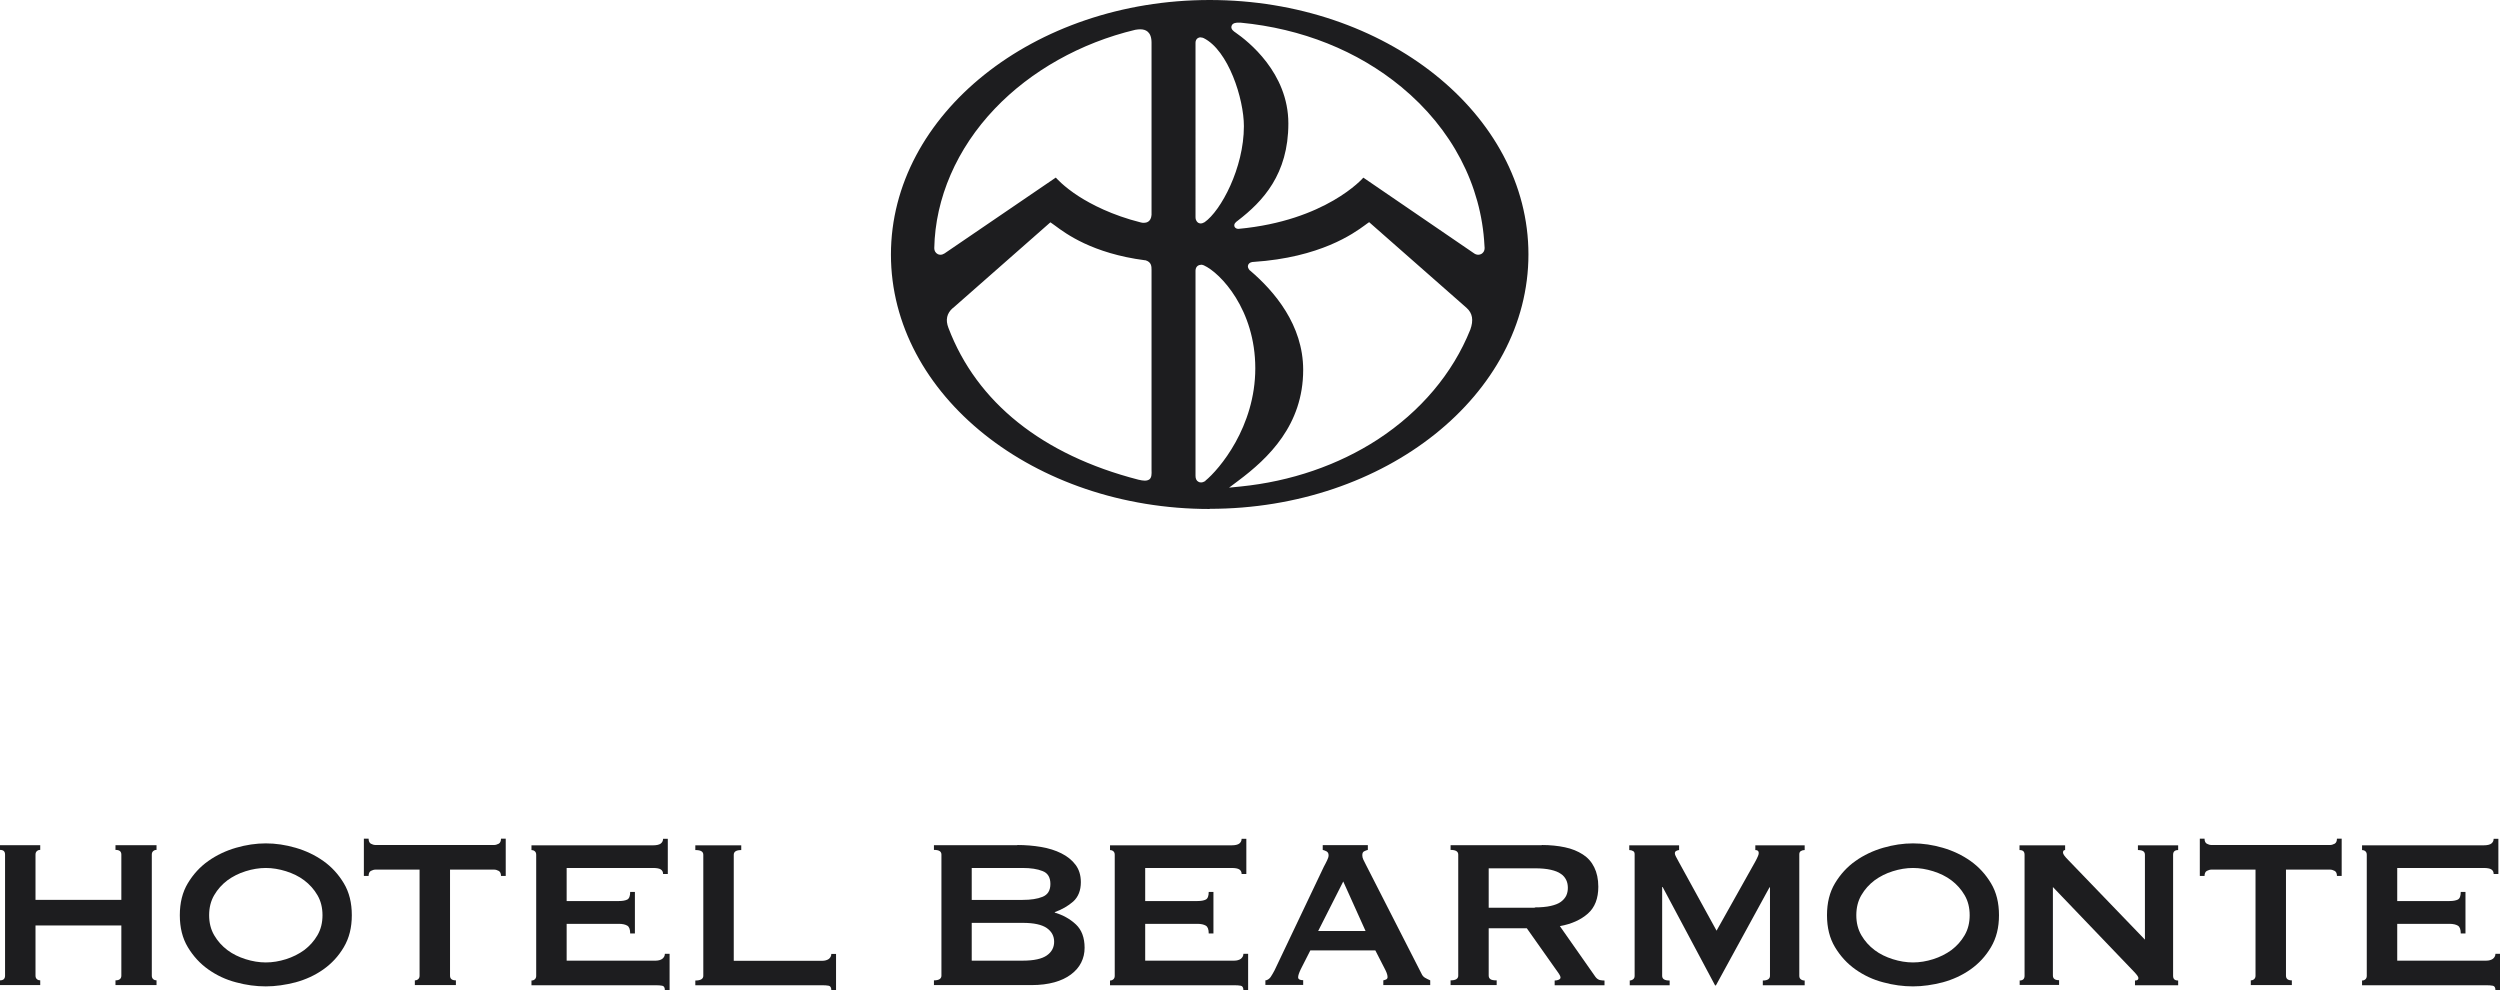
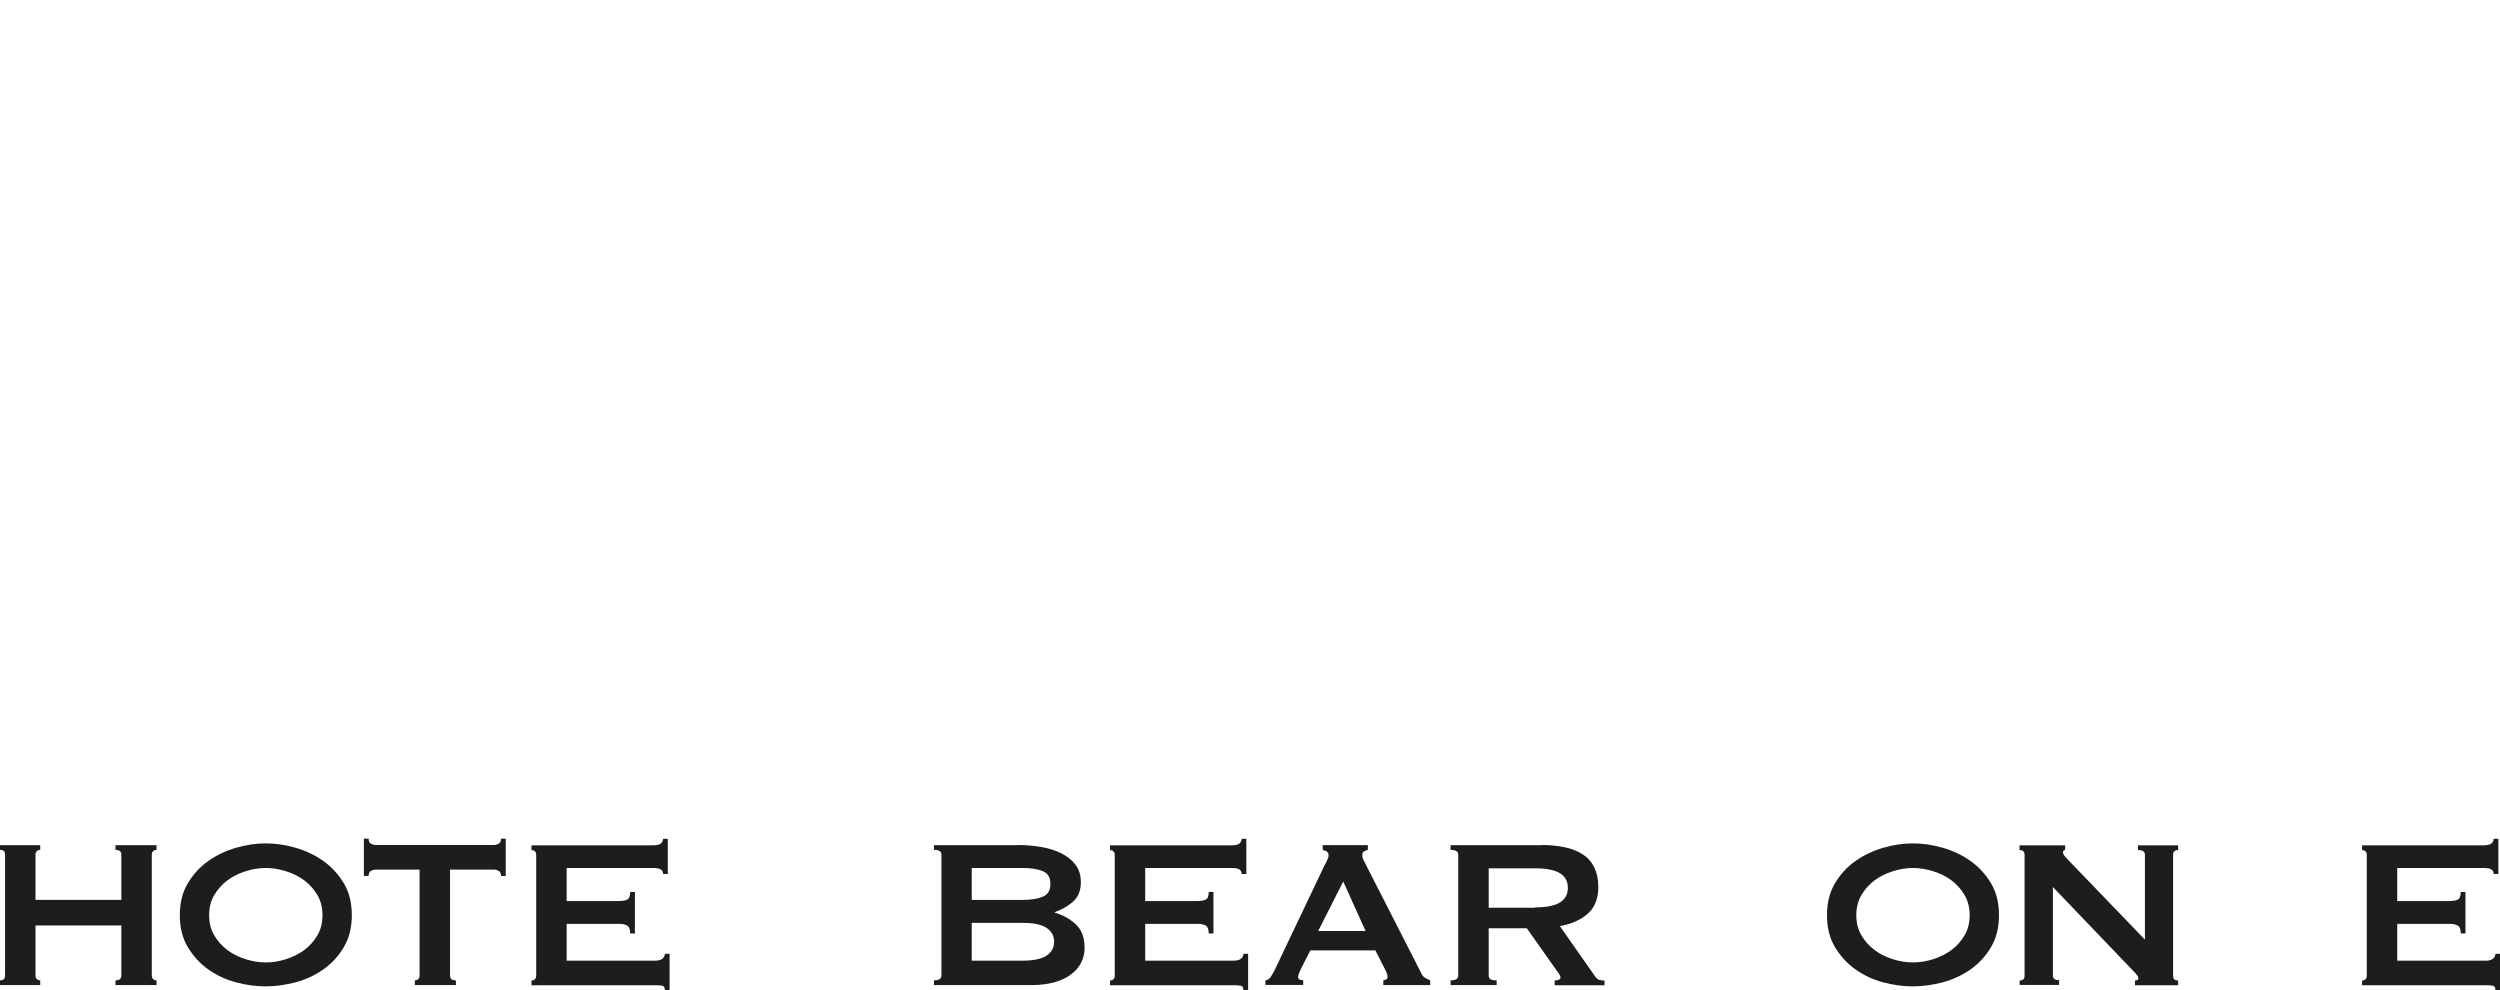
<svg xmlns="http://www.w3.org/2000/svg" id="_イヤー_2" viewBox="0 0 153.49 60.8">
  <defs>
    <style>.cls-1{fill:#1d1d1f;}</style>
  </defs>
  <g id="txt">
    <g>
      <g>
        <path class="cls-1" d="M7.45,52.47c0-.2-.12-.29-.36-.29v-.29h2.52v.29c-.08,0-.14,.02-.2,.07s-.09,.12-.09,.22v7.43c0,.1,.03,.17,.09,.22s.13,.07,.2,.07v.29h-2.52v-.29c.24,0,.36-.1,.36-.29v-3.08H2.18v3.08c0,.1,.03,.17,.09,.22,.06,.05,.13,.07,.2,.07v.29H0v-.29c.21,0,.31-.1,.31-.29v-7.43c0-.2-.1-.29-.31-.29v-.29H2.47v.29c-.08,0-.14,.02-.2,.07-.06,.05-.09,.12-.09,.22v2.78H7.45v-2.78Z" />
        <path class="cls-1" d="M16.32,51.78c.6,0,1.21,.09,1.83,.27s1.19,.45,1.7,.81c.51,.36,.93,.82,1.26,1.37,.33,.55,.49,1.2,.49,1.96s-.16,1.4-.49,1.96-.75,1.01-1.26,1.37c-.51,.36-1.08,.62-1.7,.79-.62,.16-1.23,.25-1.83,.25s-1.21-.08-1.83-.25c-.62-.16-1.19-.43-1.7-.79-.51-.36-.93-.82-1.26-1.37s-.49-1.2-.49-1.96,.16-1.41,.49-1.96c.33-.55,.75-1.01,1.26-1.37,.51-.36,1.08-.63,1.7-.81,.62-.18,1.23-.27,1.83-.27Zm0,1.51c-.41,0-.83,.07-1.24,.2-.42,.13-.79,.32-1.12,.56-.33,.25-.6,.55-.81,.91-.21,.36-.31,.77-.31,1.23s.1,.87,.31,1.23c.21,.36,.48,.66,.81,.91,.33,.25,.71,.43,1.12,.56,.41,.13,.83,.2,1.24,.2s.83-.07,1.24-.2c.41-.13,.79-.32,1.12-.56,.33-.25,.6-.55,.81-.91s.31-.77,.31-1.23-.1-.87-.31-1.23-.48-.66-.81-.91c-.33-.25-.71-.43-1.12-.56-.42-.13-.83-.2-1.24-.2Z" />
        <path class="cls-1" d="M27.63,59.9c0,.2,.12,.29,.36,.29v.29h-2.52v-.29c.08,0,.14-.02,.2-.07,.06-.05,.09-.12,.09-.22v-6.51h-2.7c-.1,0-.19,.03-.29,.08-.09,.05-.14,.16-.14,.31h-.29v-2.29h.29c0,.15,.05,.26,.14,.31,.09,.05,.19,.08,.29,.08h7.27c.1,0,.19-.03,.29-.08,.09-.05,.14-.16,.14-.31h.29v2.29h-.29c0-.15-.05-.26-.14-.31-.09-.05-.19-.08-.29-.08h-2.7v6.51Z" />
        <path class="cls-1" d="M40.71,53.65c0-.12-.05-.21-.14-.27-.09-.06-.25-.09-.48-.09h-5.3v2.03h3.21c.22,0,.39-.03,.51-.09,.12-.06,.18-.22,.18-.47h.29v2.55h-.29c0-.25-.06-.41-.18-.48-.12-.07-.29-.11-.51-.11h-3.21v2.26h5.47c.16,0,.3-.04,.4-.11,.1-.08,.16-.18,.16-.31h.29v2.24h-.29c0-.16-.05-.26-.16-.28s-.24-.03-.4-.03h-7.63v-.29c.08,0,.14-.02,.2-.07s.09-.12,.09-.22v-7.43c0-.1-.03-.17-.09-.22s-.13-.07-.2-.07v-.29h7.46c.23,0,.39-.04,.48-.11,.09-.07,.14-.17,.14-.29h.29v2.16h-.29Z" />
-         <path class="cls-1" d="M51.04,60.8c0-.16-.05-.26-.16-.28s-.24-.03-.4-.03h-7.79v-.29c.33,0,.49-.1,.49-.29v-7.43c0-.2-.16-.29-.49-.29v-.29h2.82v.29c-.31,0-.46,.1-.46,.29v6.51h5.43c.16,0,.3-.04,.4-.11,.1-.08,.16-.18,.16-.31h.29v2.24h-.29Z" />
        <path class="cls-1" d="M62.46,51.88c.5,0,.99,.04,1.46,.12,.47,.08,.88,.21,1.24,.39s.65,.41,.87,.7c.22,.29,.33,.65,.33,1.07,0,.51-.16,.91-.47,1.19-.32,.28-.69,.49-1.13,.65v.03c.51,.15,.95,.4,1.3,.73,.35,.33,.53,.81,.53,1.43,0,.33-.07,.63-.21,.91-.14,.28-.35,.52-.63,.73-.28,.21-.62,.37-1.02,.48-.4,.11-.86,.17-1.38,.17h-6.01v-.29c.31,0,.46-.1,.46-.29v-7.43c0-.2-.15-.29-.46-.29v-.29h5.12Zm.33,3.37c.49,0,.9-.06,1.22-.19,.32-.13,.48-.39,.48-.79s-.16-.67-.48-.79c-.32-.13-.73-.19-1.22-.19h-3.13v1.96h3.13Zm0,3.73c.69,0,1.18-.11,1.48-.32,.3-.21,.45-.49,.45-.84s-.15-.63-.45-.84-.79-.32-1.48-.32h-3.13v2.32h3.13Z" />
        <path class="cls-1" d="M76.23,53.65c0-.12-.05-.21-.14-.27-.09-.06-.25-.09-.48-.09h-5.3v2.03h3.21c.22,0,.39-.03,.51-.09,.12-.06,.18-.22,.18-.47h.29v2.55h-.29c0-.25-.06-.41-.18-.48-.12-.07-.29-.11-.51-.11h-3.21v2.26h5.47c.16,0,.3-.04,.4-.11,.1-.08,.16-.18,.16-.31h.29v2.24h-.29c0-.16-.05-.26-.16-.28s-.24-.03-.4-.03h-7.63v-.29c.08,0,.14-.02,.2-.07s.09-.12,.09-.22v-7.43c0-.1-.03-.17-.09-.22s-.13-.07-.2-.07v-.29h7.46c.23,0,.39-.04,.48-.11,.09-.07,.14-.17,.14-.29h.29v2.16h-.29Z" />
        <path class="cls-1" d="M77.67,60.2c.14-.02,.25-.09,.34-.21,.08-.12,.16-.26,.24-.41l3.03-6.37c.08-.14,.14-.27,.2-.39,.06-.12,.09-.22,.09-.31,0-.11-.04-.18-.11-.23-.08-.04-.16-.08-.25-.1v-.29h2.77v.29c-.08,.02-.15,.05-.23,.09-.08,.04-.11,.12-.11,.24,0,.09,.02,.17,.06,.26,.04,.09,.1,.2,.17,.34l3.4,6.66c.05,.12,.13,.21,.22,.26,.09,.05,.2,.11,.32,.16v.29h-2.88v-.29s.1-.02,.16-.05c.07-.03,.1-.08,.1-.15,0-.11-.04-.25-.13-.43l-.62-1.21h-3.99l-.59,1.16c-.11,.23-.16,.39-.16,.49,0,.12,.1,.18,.31,.18v.29h-2.32v-.29Zm6.17-3.04l-1.37-3.04-1.54,3.04h2.91Z" />
        <path class="cls-1" d="M94.66,51.88c.52,0,1,.05,1.42,.14,.43,.09,.79,.24,1.1,.44,.31,.2,.54,.46,.7,.79,.16,.32,.25,.72,.25,1.19,0,.72-.21,1.27-.64,1.65s-1,.64-1.72,.77l2.18,3.11c.08,.11,.17,.17,.27,.2,.1,.02,.2,.03,.29,.03v.29h-3.06v-.29c.1,0,.18-.02,.25-.05,.07-.03,.11-.08,.11-.13s-.02-.12-.07-.19c-.04-.07-.11-.17-.2-.29l-1.8-2.55h-2.34v2.91c0,.1,.04,.17,.11,.22,.07,.05,.2,.07,.38,.07v.29h-2.83v-.29c.32,0,.47-.1,.47-.29v-7.43c0-.2-.16-.29-.47-.29v-.29h5.6Zm-.43,3.83c.39,0,.72-.03,.98-.09s.47-.14,.62-.25c.15-.11,.26-.24,.33-.38,.07-.15,.1-.31,.1-.48s-.03-.34-.1-.48-.17-.28-.33-.38c-.15-.11-.36-.19-.62-.25s-.59-.09-.98-.09h-2.83v2.42h2.83Z" />
-         <path class="cls-1" d="M100.03,60.2c.09,0,.16-.02,.23-.07,.07-.05,.1-.12,.1-.22v-7.46c0-.1-.03-.17-.1-.2-.07-.04-.14-.06-.23-.06v-.29h3.06v.29c-.05,0-.11,.02-.17,.05-.06,.03-.09,.08-.09,.15,0,.05,.02,.13,.07,.21s.09,.18,.15,.28l2.34,4.26,2.36-4.21c.08-.14,.13-.25,.17-.34,.04-.08,.06-.16,.06-.22,0-.12-.07-.18-.21-.18v-.29h3.03v.29c-.09,0-.16,.02-.23,.06-.07,.04-.1,.11-.1,.2v7.46c0,.1,.03,.17,.1,.22,.07,.05,.14,.07,.23,.07v.29h-2.57v-.29c.29,0,.44-.1,.44-.29v-5.43h-.03l-3.29,6.02h-.05l-3.22-6.04h-.03v5.45c0,.2,.15,.29,.46,.29v.29h-2.45v-.29Z" />
        <path class="cls-1" d="M117.45,51.78c.6,0,1.21,.09,1.83,.27s1.19,.45,1.7,.81c.51,.36,.93,.82,1.26,1.37,.33,.55,.49,1.2,.49,1.96s-.16,1.4-.49,1.96-.75,1.01-1.26,1.37c-.51,.36-1.08,.62-1.7,.79-.62,.16-1.23,.25-1.83,.25s-1.21-.08-1.83-.25c-.62-.16-1.19-.43-1.7-.79-.51-.36-.93-.82-1.26-1.37s-.49-1.2-.49-1.96,.16-1.41,.49-1.96c.33-.55,.75-1.01,1.26-1.37,.51-.36,1.08-.63,1.7-.81,.62-.18,1.23-.27,1.83-.27Zm0,1.51c-.41,0-.83,.07-1.24,.2-.42,.13-.79,.32-1.12,.56-.33,.25-.6,.55-.81,.91-.21,.36-.31,.77-.31,1.23s.1,.87,.31,1.23c.21,.36,.48,.66,.81,.91,.33,.25,.71,.43,1.12,.56,.41,.13,.83,.2,1.24,.2s.83-.07,1.24-.2c.41-.13,.79-.32,1.12-.56,.33-.25,.6-.55,.81-.91s.31-.77,.31-1.23-.1-.87-.31-1.23-.48-.66-.81-.91c-.33-.25-.71-.43-1.12-.56-.42-.13-.83-.2-1.24-.2Z" />
        <path class="cls-1" d="M123.99,60.2c.21,0,.31-.1,.31-.29v-7.43c0-.2-.1-.29-.31-.29v-.29h2.8v.29c-.09,0-.13,.05-.13,.16,0,.09,.11,.24,.33,.46l4.7,4.88v-5.21c0-.2-.14-.29-.43-.29v-.29h2.47v.29c-.21,0-.31,.1-.31,.29v7.43c0,.2,.1,.29,.31,.29v.29h-2.65v-.29c.14,0,.21-.05,.21-.15,0-.08-.09-.2-.26-.38l-4.99-5.21v5.43c0,.2,.13,.29,.38,.29v.29h-2.42v-.29Z" />
-         <path class="cls-1" d="M140.35,59.9c0,.2,.12,.29,.36,.29v.29h-2.52v-.29c.08,0,.14-.02,.2-.07,.06-.05,.09-.12,.09-.22v-6.51h-2.7c-.1,0-.19,.03-.29,.08-.09,.05-.14,.16-.14,.31h-.29v-2.29h.29c0,.15,.05,.26,.14,.31,.09,.05,.19,.08,.29,.08h7.27c.1,0,.19-.03,.29-.08,.09-.05,.14-.16,.14-.31h.29v2.29h-.29c0-.15-.05-.26-.14-.31-.09-.05-.19-.08-.29-.08h-2.7v6.51Z" />
        <path class="cls-1" d="M153.1,53.65c0-.12-.05-.21-.14-.27-.09-.06-.25-.09-.48-.09h-5.3v2.03h3.21c.22,0,.39-.03,.51-.09,.12-.06,.18-.22,.18-.47h.29v2.55h-.29c0-.25-.06-.41-.18-.48-.12-.07-.29-.11-.51-.11h-3.21v2.26h5.47c.16,0,.3-.04,.4-.11,.1-.08,.16-.18,.16-.31h.29v2.24h-.29c0-.16-.05-.26-.16-.28s-.24-.03-.4-.03h-7.63v-.29c.08,0,.14-.02,.2-.07s.09-.12,.09-.22v-7.43c0-.1-.03-.17-.09-.22s-.13-.07-.2-.07v-.29h7.46c.23,0,.39-.04,.48-.11,.09-.07,.14-.17,.14-.29h.29v2.16h-.29Z" />
      </g>
-       <path class="cls-1" d="M74.27,31.25c-10.79,0-19.57-7.01-19.57-15.62S63.48,0,74.27,0s19.57,7.01,19.57,15.62-8.78,15.62-19.57,15.62Zm2.69-15.17c-.07,0-.26,.02-.33,.19-.04,.11,0,.22,.11,.34h.01c1.49,1.27,3.26,3.34,3.26,6.1,0,3.38-2.13,5.42-3.99,6.81l-.56,.42,.7-.07c3.09-.31,6-1.31,8.43-2.89,2.63-1.72,4.6-4.05,5.68-6.74,.21-.58,.14-1.01-.23-1.34l-5.98-5.26-.13,.09s-.09,.06-.15,.11c-.67,.49-2.72,1.97-6.82,2.24h0Zm-3.23,.18c-.07,0-.13,.02-.18,.05-.09,.06-.15,.17-.15,.3v12.61c0,.17,.06,.3,.18,.36,.05,.03,.1,.04,.16,.04,.08,0,.17-.03,.25-.08h.01v-.02c.86-.7,3.07-3.31,3.07-6.91s-2.13-5.85-3.16-6.32c-.07-.03-.13-.04-.19-.04Zm-15.24,2.66c-.36,.32-.45,.72-.26,1.21,1.74,4.58,5.77,7.8,11.66,9.32,.16,.04,.3,.06,.4,.06,.12,0,.21-.03,.28-.08,.14-.11,.14-.33,.13-.57,0-.04,0-.08,0-.12v-12.16c0-.22,0-.49-.37-.6h-.03c-3.24-.42-4.88-1.65-5.5-2.11-.07-.05-.13-.1-.18-.13l-.13-.09-5.99,5.27ZM70,1.8c-.09,0-.18,.01-.3,.03-3.35,.8-6.41,2.52-8.62,4.84-2.34,2.45-3.66,5.5-3.72,8.57,0,.16,.08,.29,.21,.36,.05,.03,.11,.04,.17,.04,.09,0,.17-.03,.25-.08l6.82-4.65h.02s.46,.54,1.41,1.15c.75,.48,2.02,1.15,3.81,1.6,.07,.02,.13,.02,.19,.02,.13,0,.43-.05,.46-.49h0V2.62c0-.68-.37-.82-.69-.82Zm13.71,9.11h0l6.8,4.65c.07,.05,.16,.08,.25,.08,.07,0,.14-.02,.19-.05,.07-.04,.2-.14,.2-.37,0-.04,0-.08-.01-.14-.19-3.72-2-7.18-5.1-9.74-2.7-2.23-6.12-3.59-9.88-3.95-.04,0-.08,0-.12,0-.11,0-.37,0-.43,.21-.06,.2,.16,.34,.25,.4,.75,.52,3.24,2.46,3.24,5.58s-1.57,4.79-3.11,5.97h0c-.11,.08-.25,.19-.2,.35,.01,.04,.07,.15,.24,.15h.02c5.35-.5,7.63-3.11,7.65-3.14h0Zm-9.99-8.62c-.07,0-.13,.02-.18,.05-.09,.06-.14,.16-.14,.28V13.33c0,.22,.11,.31,.17,.35,.04,.02,.09,.04,.14,.04,.08,0,.17-.03,.25-.08,.99-.69,2.41-3.32,2.41-5.89,0-1.7-.96-4.66-2.47-5.41-.06-.03-.12-.04-.18-.04Z" />
    </g>
  </g>
</svg>